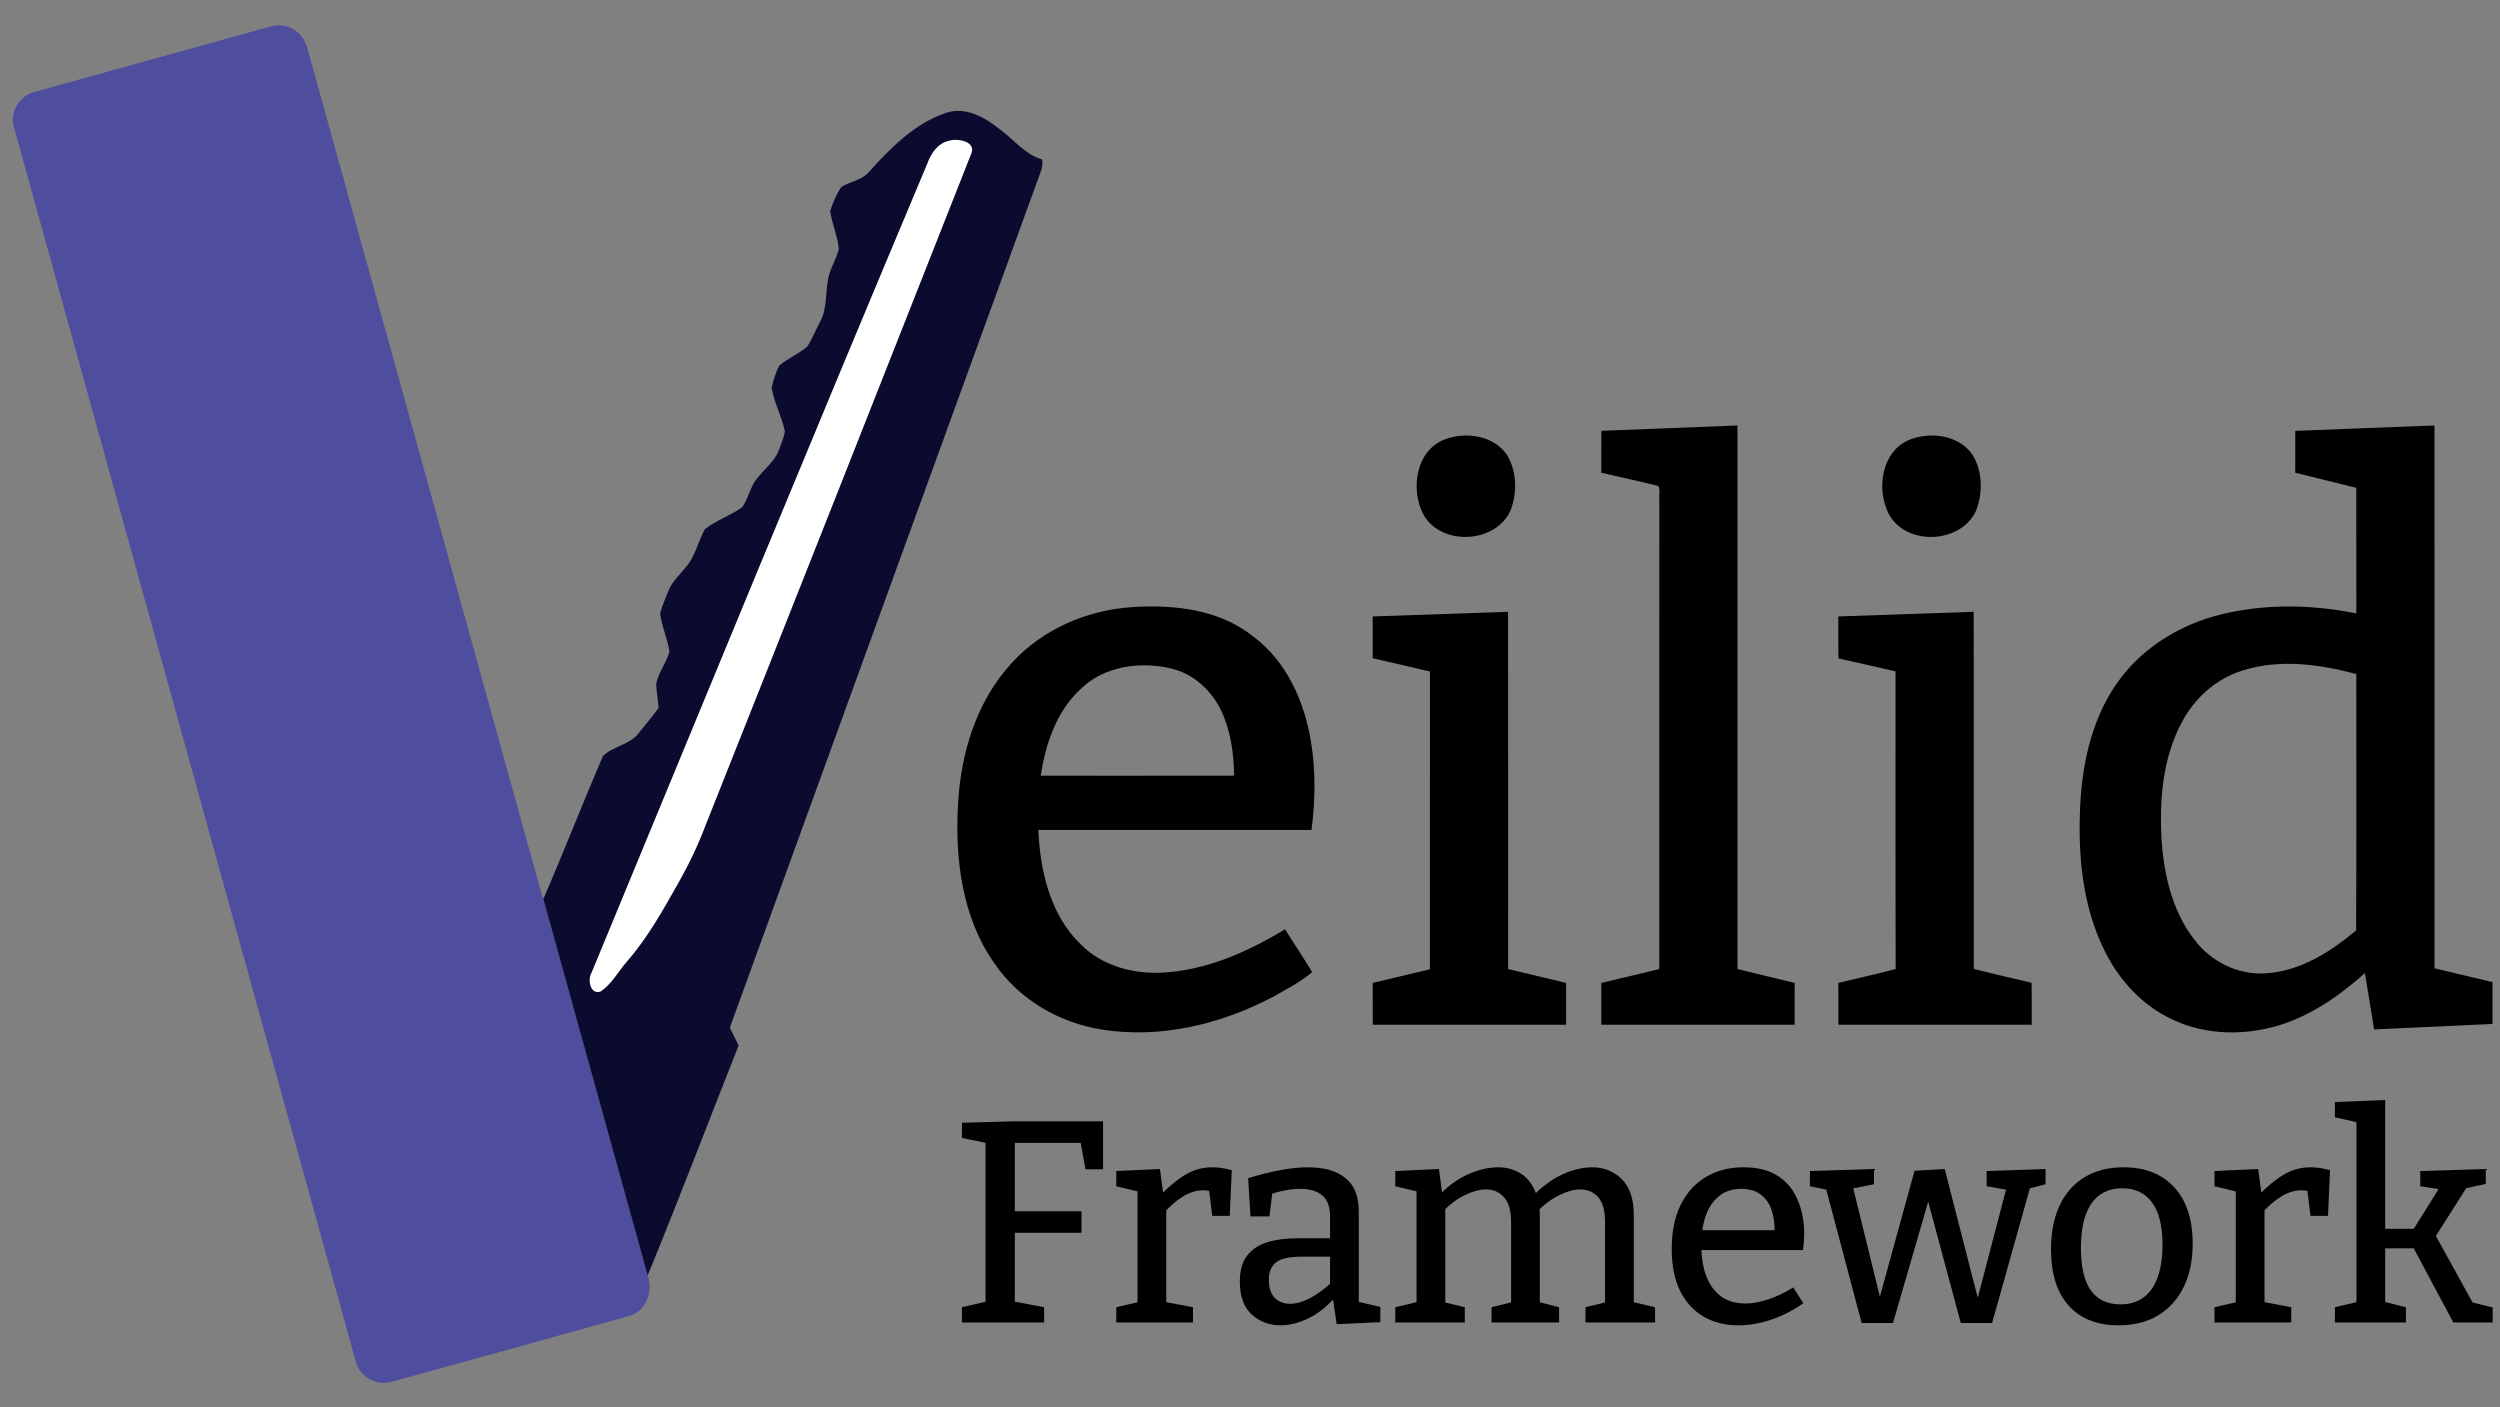
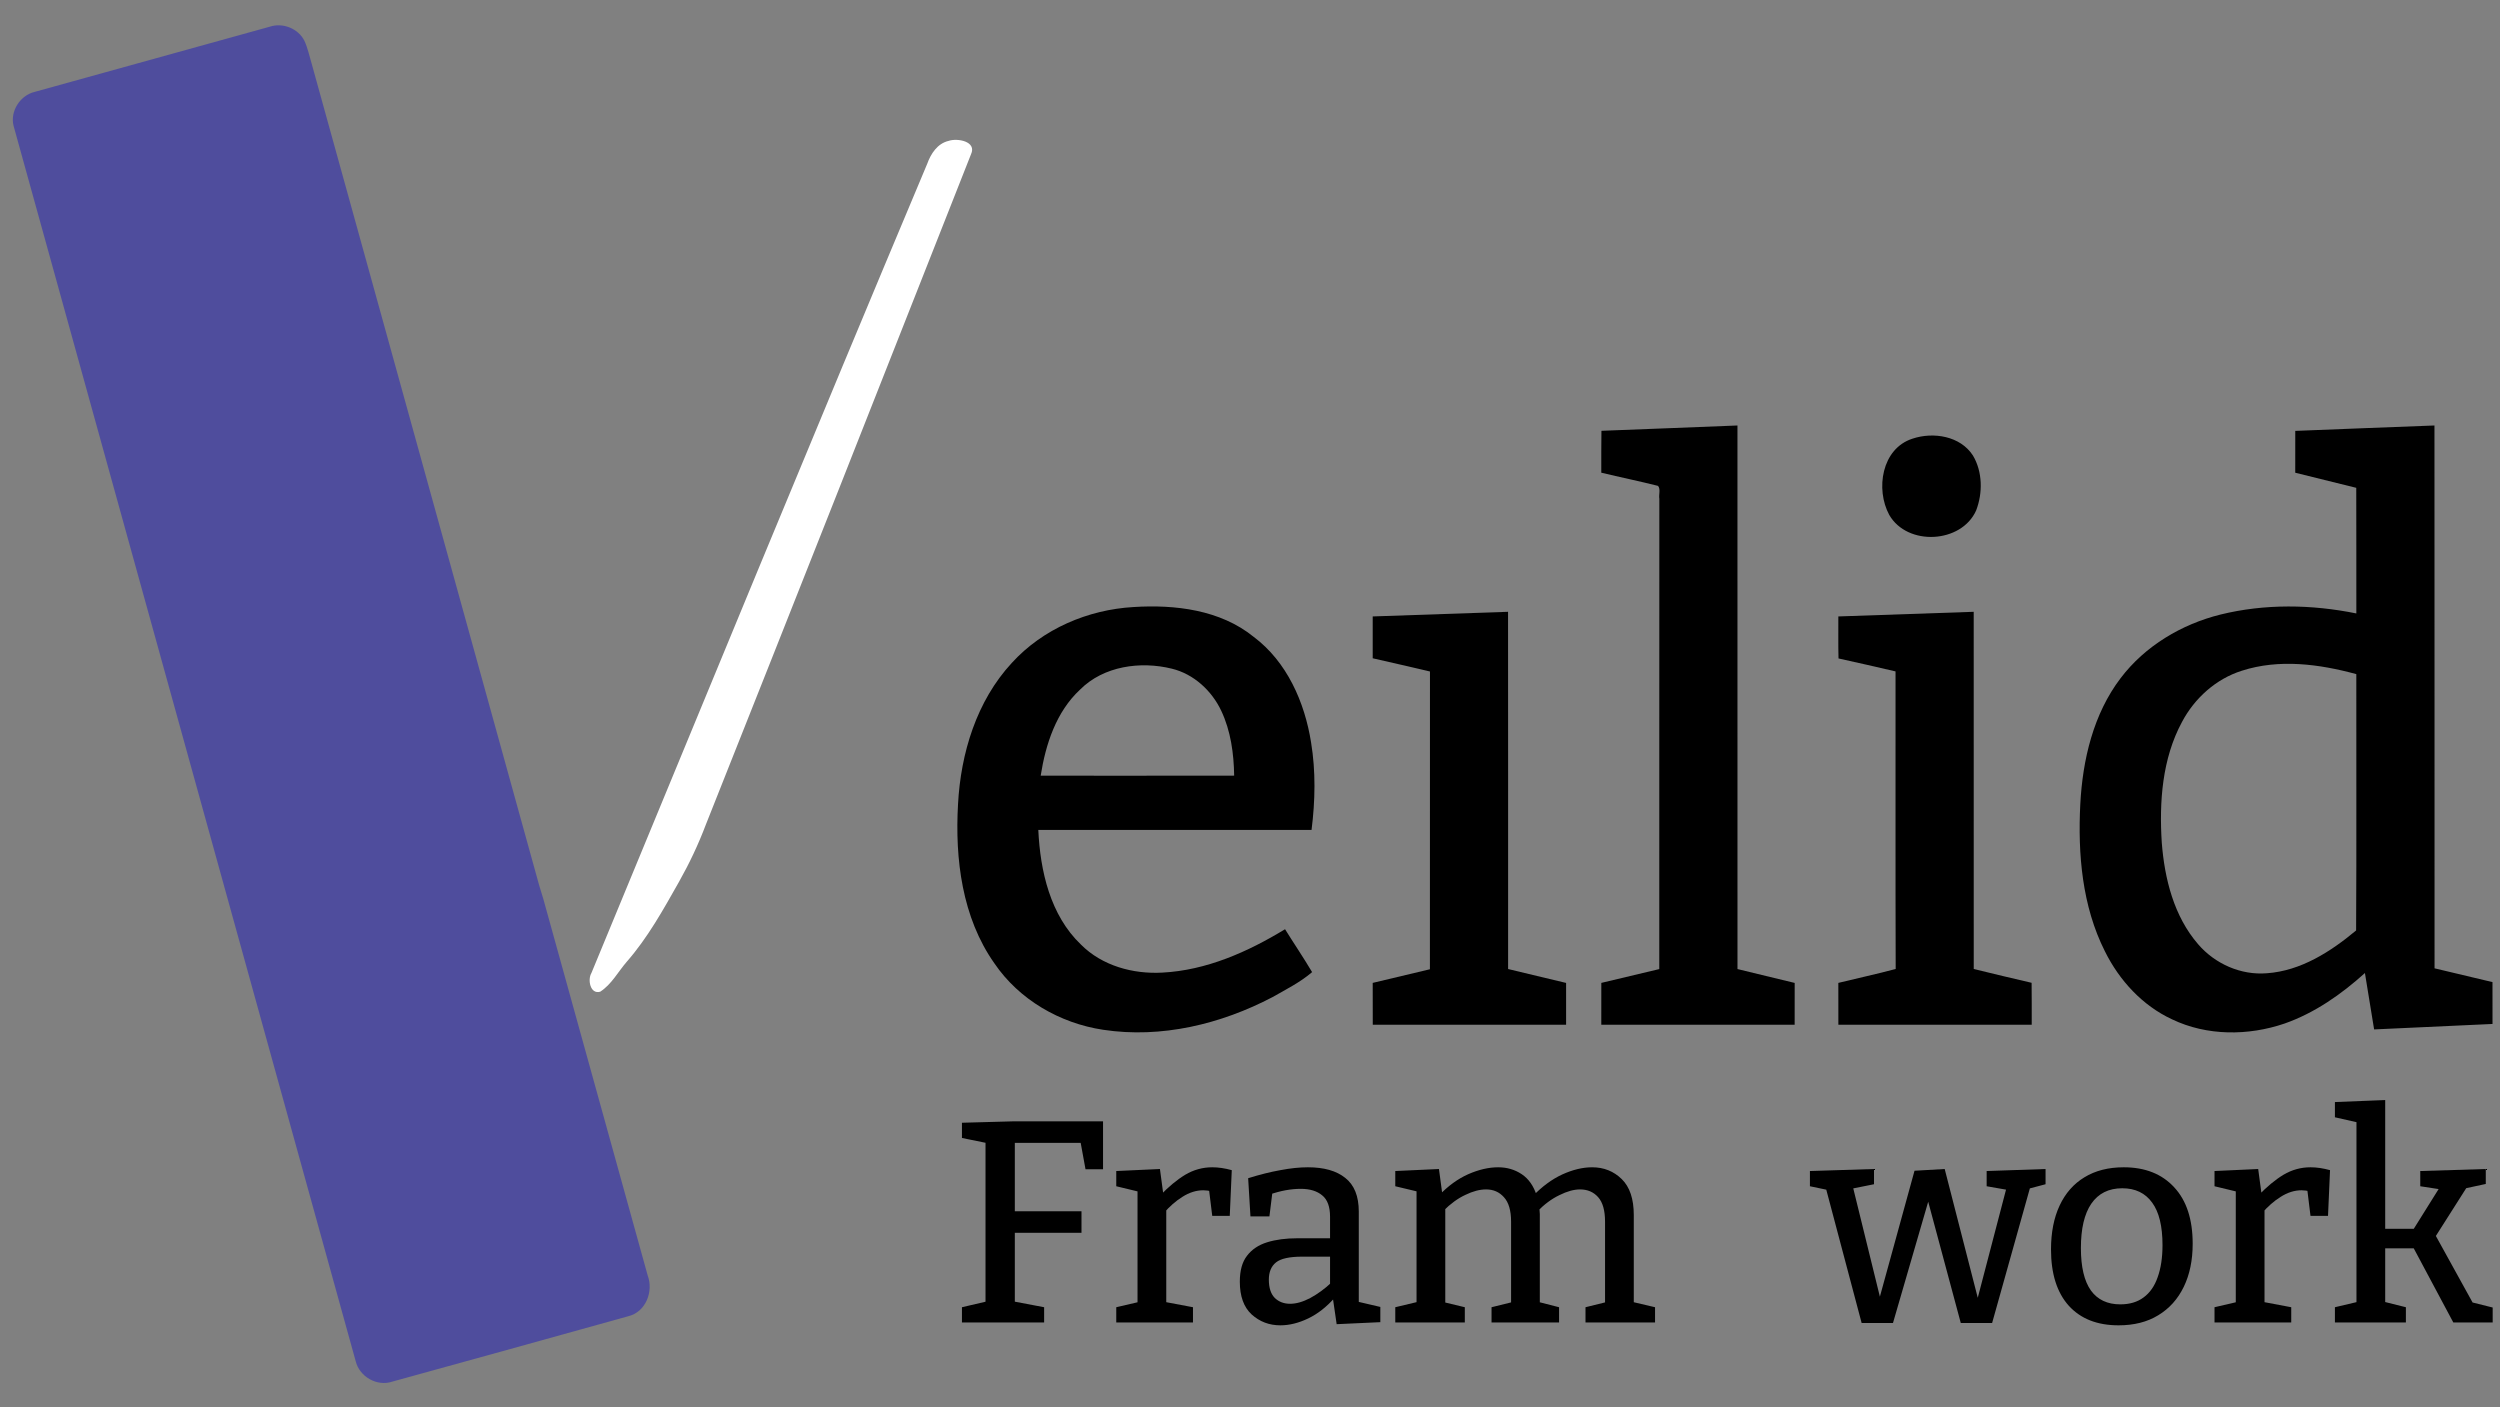
<svg xmlns="http://www.w3.org/2000/svg" style="isolation:isolate" viewBox="0 0 851 479" width="851pt" height="479pt">
  <rect x="0" y="0" width="851" height="479" fill="#808080" stroke="none" />
  <defs>
    <clipPath id="_clipPath_4KX6C80XtAZ1vNU62p870fshuWDJb6pt">
      <rect width="851" height="479" />
    </clipPath>
  </defs>
  <g clip-path="url(#_clipPath_4KX6C80XtAZ1vNU62p870fshuWDJb6pt)">
    <g>
      <path d=" M 322.89 47.966 C 325.88 46.916 332.59 48.126 330.53 52.516 C 300.57 128.606 270.51 204.656 240.29 280.646 C 237.74 287.406 234.64 293.956 231.09 300.246 C 225.77 309.656 220.49 319.216 213.34 327.386 C 210.38 330.796 208.18 335.086 204.31 337.576 C 200.92 338.556 199.95 333.496 201.32 331.216 C 239.32 239.356 277.08 147.386 315.63 55.746 C 316.85 52.326 319.12 48.836 322.89 47.966 Z " fill="rgb(255,255,255)" />
    </g>
    <path d=" M 11.84 31.266 C 38.5 23.896 65.16 16.496 91.81 9.096 C 96.24 7.596 101.55 9.706 103.63 13.906 C 104.77 16.386 105.31 19.086 106.1 21.696 C 131.47 113.286 156.82 204.886 182.18 296.476 C 183.04 299.676 183.93 302.866 184.95 306.016 C 196.78 348.736 208.62 391.446 220.47 434.156 C 222.52 439.646 219.83 446.596 213.86 448.046 C 187.12 455.526 160.34 462.906 133.57 470.296 C 128.35 472.086 122.35 468.626 121.07 463.326 C 82.23 323.156 43.45 182.956 4.61 42.796 C 3.39 37.806 6.9 32.426 11.84 31.266 L 11.84 31.266 Z " fill="rgb(79,77,157)" />
-     <path d=" M 322.1 38.396 C 328.79 36.156 335.37 40.036 340.44 44.096 C 345.16 47.556 348.93 52.626 354.77 54.286 C 354.91 55.456 354.83 56.606 354.52 57.736 C 319.18 155.106 283.74 252.446 248.43 349.826 C 249.42 351.836 250.42 353.856 251.42 355.876 C 241.1 381.976 231.13 408.216 220.47 434.156 C 208.62 391.446 196.78 348.736 184.95 306.016 C 191.95 289.896 198.3 273.486 205.24 257.346 C 208.67 253.986 214.39 253.546 217.41 249.546 C 219.66 246.666 222.09 243.916 224.21 240.946 C 223.94 238.196 223.47 235.476 223.37 232.726 C 224.18 228.816 226.86 225.616 227.88 221.786 C 227.22 217.386 225.27 213.286 224.71 208.876 C 225.32 206.336 226.44 203.976 227.36 201.546 C 229.02 196.916 233.47 194.126 235.66 189.816 C 237.27 186.656 238.25 183.216 239.96 180.116 C 243.79 177.106 248.57 175.516 252.57 172.726 C 254.12 170.746 254.71 168.206 255.83 165.986 C 257.93 161.026 263.22 158.286 265.13 153.226 C 265.91 151.156 266.75 149.086 267.2 146.916 C 266.15 141.766 263.48 137.066 262.66 131.876 C 263.29 129.326 264.05 126.766 265.27 124.426 C 268.2 121.936 271.89 120.516 274.78 117.976 C 276.55 115.306 277.66 112.246 279.2 109.436 C 281.49 105.296 280.97 100.396 281.75 95.866 C 282.19 91.916 284.59 88.566 285.53 84.756 C 285.12 80.336 283.22 76.206 282.59 71.826 C 283.51 68.946 284.72 66.066 286.45 63.586 C 289.39 61.826 293.14 61.376 295.55 58.786 C 303.01 50.506 311.25 41.986 322.1 38.396" fill="rgb(11,11,47)" />
-     <path d=" M 322.89 47.966 C 319.12 48.836 316.85 52.326 315.63 55.746 C 277.08 147.386 239.32 239.356 201.32 331.216 C 199.95 333.496 200.92 338.556 204.31 337.576 C 208.18 335.086 210.38 330.796 213.34 327.386 C 220.49 319.216 225.77 309.656 231.09 300.246 C 234.64 293.956 237.74 287.406 240.29 280.646 C 270.51 204.656 300.57 128.606 330.53 52.516 C 332.59 48.126 325.88 46.916 322.89 47.966 L 322.89 47.966 Z " fill="rgb(255,255,255)" />
    <path d=" M 545.13 146.646 C 560.56 146.096 575.99 145.406 591.43 144.836 C 591.45 206.516 591.43 268.186 591.44 329.866 C 597.92 331.476 604.42 332.996 610.91 334.586 C 610.91 339.326 610.93 344.076 610.9 348.826 C 588.96 348.826 567.02 348.836 545.08 348.816 C 545.09 344.066 545.07 339.316 545.09 334.576 C 551.67 333.006 558.24 331.446 564.82 329.876 C 564.84 276.506 564.8 223.146 564.84 169.776 C 564.59 168.376 565.33 166.516 564.4 165.396 C 557.99 163.776 551.51 162.456 545.08 160.906 C 545.1 156.156 545.04 151.406 545.13 146.646 L 545.13 146.646 Z " fill="rgb(0,0,0)" />
    <path d=" M 781.31 146.676 C 797.1 146.066 812.89 145.406 828.69 144.836 C 828.75 206.436 828.68 268.026 828.72 329.616 C 835.3 331.156 841.86 332.756 848.44 334.306 C 848.45 339.056 848.44 343.806 848.45 348.556 C 835.02 349.186 821.58 349.796 808.15 350.416 C 807.09 344.016 806.07 337.616 805.02 331.216 C 796.98 338.466 787.91 344.826 777.63 348.426 C 765.31 352.626 751.24 352.676 739.38 346.986 C 729.29 342.316 721.41 333.726 716.52 323.846 C 708.75 308.446 707.27 290.726 708.13 273.756 C 708.92 258.626 712.56 243.066 721.88 230.816 C 730.19 219.876 742.59 212.496 755.84 209.196 C 770.96 205.466 786.88 205.726 802.1 208.816 C 802.07 194.566 802.13 180.306 802.07 166.056 C 795.14 164.336 788.22 162.636 781.3 160.916 C 781.3 156.166 781.29 151.416 781.31 146.676 M 763.12 228.316 C 754.32 231.096 747.03 237.656 742.75 245.756 C 736 258.256 734.97 272.946 735.87 286.876 C 736.82 299.146 740.01 311.916 748.24 321.416 C 753.97 328.086 762.8 332.026 771.64 331.296 C 783.2 330.476 793.35 323.966 802.02 316.726 C 802.19 287.646 802.05 258.556 802.09 229.476 C 789.5 226.036 775.78 224.216 763.12 228.316 L 763.12 228.316 Z " fill="rgb(0,0,0)" />
-     <path d=" M 492.18 149.436 C 499.39 146.866 508.93 148.356 513.22 155.256 C 516.3 160.716 516.45 167.656 514.3 173.466 C 509.46 185.066 490.54 186.076 484.48 175.066 C 480 166.436 482 152.956 492.18 149.436 Z " fill="rgb(0,0,0)" />
    <path d=" M 651 149.326 C 658.08 146.946 667.29 148.396 671.58 155.046 C 674.89 160.586 674.96 167.816 672.68 173.756 C 667.66 185.016 649.25 185.976 643.1 175.276 C 638.37 166.546 640.51 152.696 651 149.326 L 651 149.326 Z " fill="rgb(0,0,0)" />
    <path d=" M 344.43 225.646 C 354.98 214.066 370.33 207.526 385.85 206.636 C 399.96 205.736 415.35 207.566 426.7 216.746 C 438.07 225.236 444.12 239.026 446.29 252.726 C 447.91 262.566 447.7 272.636 446.45 282.506 C 415.44 282.506 384.44 282.486 353.44 282.516 C 354.09 296.486 357.49 311.546 367.97 321.546 C 375.15 328.756 385.69 331.636 395.66 331.076 C 410.67 330.296 424.76 324.026 437.43 316.306 C 440.46 321.186 443.7 325.956 446.64 330.906 C 442.7 334.316 437.77 336.796 433.19 339.406 C 415.65 348.616 395.3 353.546 375.52 350.536 C 360.82 348.336 346.9 340.296 338.49 327.916 C 327.48 312.306 325.05 292.426 326.11 273.796 C 327.02 256.416 332.42 238.616 344.43 225.646 M 367.65 234.746 C 359.51 242.306 355.93 253.356 354.25 264.046 C 376.2 264.046 398.16 264.066 420.11 264.026 C 419.99 256.516 418.96 248.846 415.73 241.986 C 412.49 235.116 406.37 229.436 398.89 227.616 C 388.21 224.986 375.68 226.696 367.65 234.746 L 367.65 234.746 Z " fill="rgb(0,0,0)" />
    <path d=" M 467.27 209.836 C 482.63 209.306 497.98 208.766 513.34 208.256 C 513.39 248.786 513.35 289.316 513.36 329.856 C 519.93 331.466 526.52 332.996 533.1 334.586 C 533.1 339.326 533.1 344.076 533.1 348.826 C 511.16 348.826 489.23 348.826 467.29 348.826 C 467.25 344.066 467.27 339.326 467.27 334.576 C 473.76 333.026 480.25 331.486 486.74 329.936 C 486.76 296.146 486.72 262.356 486.76 228.576 C 480.27 227.016 473.76 225.586 467.27 224.076 C 467.27 219.326 467.27 214.586 467.27 209.836 Z " fill="rgb(0,0,0)" />
    <path d=" M 625.77 209.836 C 641.13 209.306 656.49 208.766 671.85 208.256 C 671.88 248.786 671.85 289.316 671.86 329.846 C 678.42 331.466 684.99 333.016 691.56 334.546 C 691.63 339.296 691.58 344.056 691.6 348.826 C 669.66 348.826 647.72 348.836 625.78 348.816 C 625.76 344.066 625.77 339.316 625.77 334.576 C 632.27 332.966 638.83 331.586 645.29 329.836 C 645.18 296.066 645.28 262.306 645.24 228.546 C 638.77 227.066 632.31 225.536 625.83 224.136 C 625.7 219.376 625.8 214.606 625.77 209.836 L 625.77 209.836 Z " fill="rgb(0,0,0)" />
    <g>
      <path d=" M 327.448 450.164 L 327.448 444.98 L 336.643 442.828 L 335.469 444.491 L 335.469 387.269 L 337.034 389.323 L 327.448 387.367 L 327.448 382.183 L 345.251 381.694 L 375.475 381.694 L 375.475 398.029 L 369.509 398.029 L 367.65 387.856 L 369.607 389.03 L 343.783 389.03 L 345.446 387.367 L 345.446 413.875 L 343.783 412.31 L 368.139 412.31 L 368.139 419.646 L 343.783 419.646 L 345.446 417.983 L 345.446 444.491 L 344.077 442.828 L 355.423 444.98 L 355.423 450.164 L 327.448 450.164 Z " fill="rgb(0,0,0)" />
      <path d=" M 379.975 450.164 L 379.975 444.98 L 388.387 443.024 L 387.213 444.686 L 387.213 404.093 L 388.485 405.854 L 379.975 403.8 L 379.975 398.616 L 394.843 397.931 L 396.114 407.419 L 394.843 407.028 Q 399.244 402.43 403.45 399.887 Q 407.754 397.344 412.645 397.344 Q 415.775 397.344 419.296 398.322 L 418.612 413.875 L 412.645 413.875 L 411.373 403.506 L 412.449 405.561 Q 411.765 405.365 410.982 405.267 Q 410.297 405.169 409.613 405.169 Q 405.993 405.169 402.472 407.419 Q 399.049 409.571 396.114 412.994 L 396.995 410.158 L 396.995 444.686 L 395.723 443.024 L 406.091 444.98 L 406.091 450.164 L 379.975 450.164 Z " fill="rgb(0,0,0)" />
      <path d=" M 462.53 444.882 L 461.063 442.828 L 469.866 444.882 L 469.866 450.066 L 454.998 450.751 L 453.629 441.361 L 454.412 441.654 Q 450.206 446.447 445.315 448.795 Q 440.424 451.142 435.827 451.142 Q 430.154 451.142 426.045 447.425 Q 422.035 443.708 422.035 436.274 Q 422.035 430.601 424.48 427.471 Q 426.926 424.243 431.327 422.874 Q 435.729 421.504 441.696 421.504 L 453.629 421.504 L 452.749 422.58 L 452.749 414.168 Q 452.749 409.082 450.108 406.93 Q 447.467 404.68 442.772 404.68 Q 440.326 404.68 437.587 405.169 Q 434.946 405.658 431.816 406.734 L 433.186 405.365 L 432.11 414.07 L 425.654 414.07 L 424.872 401.061 Q 430.838 399.203 435.827 398.322 Q 440.913 397.344 445.217 397.344 Q 453.433 397.344 457.933 400.963 Q 462.53 404.582 462.53 412.408 L 462.53 444.882 Z  M 431.914 435.59 Q 431.914 439.796 433.968 441.85 Q 436.022 443.806 439.152 443.806 Q 442.283 443.806 446 441.85 Q 449.814 439.796 453.336 436.47 L 452.749 438.915 L 452.749 426.786 L 453.629 427.764 L 443.261 427.764 Q 436.805 427.764 434.36 429.721 Q 431.914 431.677 431.914 435.59 L 431.914 435.59 Z " fill="rgb(0,0,0)" />
      <path d=" M 523.077 406.93 L 521.708 407.223 Q 526.501 402.235 531.783 399.789 Q 537.163 397.344 541.956 397.344 Q 547.922 397.344 552.031 401.354 Q 556.139 405.365 556.139 413.581 L 556.139 444.589 L 555.063 443.024 L 563.377 444.98 L 563.377 450.164 L 539.706 450.164 L 539.706 444.98 L 547.629 443.024 L 546.357 444.686 L 546.357 415.831 Q 546.357 410.158 544.01 407.517 Q 541.662 404.876 537.847 404.876 Q 534.717 404.876 530.805 406.832 Q 526.892 408.691 523.175 412.505 L 523.958 410.256 Q 524.056 411.136 524.056 411.919 Q 524.153 412.603 524.153 413.288 L 524.153 444.589 L 523.077 443.024 L 530.707 444.98 L 530.707 450.164 L 507.72 450.164 L 507.72 444.98 L 515.643 443.024 L 514.372 444.686 L 514.372 415.831 Q 514.372 410.158 511.927 407.517 Q 509.579 404.876 505.862 404.876 Q 502.634 404.876 498.819 406.734 Q 495.005 408.495 491.288 412.212 L 491.972 410.549 L 491.972 444.686 L 490.896 443.121 L 498.624 444.98 L 498.624 450.164 L 474.953 450.164 L 474.953 444.98 L 483.56 442.926 L 482.191 444.589 L 482.191 404.093 L 483.56 405.854 L 474.953 403.8 L 474.953 398.616 L 489.82 397.931 L 491.092 407.419 L 489.82 406.93 Q 494.516 402.039 499.798 399.692 Q 505.177 397.344 509.97 397.344 Q 514.47 397.344 517.991 399.692 Q 521.512 402.039 523.077 406.93 L 523.077 406.93 Z " fill="rgb(0,0,0)" />
-       <path d=" M 591.841 451.142 Q 585.092 451.142 579.908 448.208 Q 574.821 445.175 571.887 439.404 Q 569.05 433.536 569.05 425.123 Q 569.05 416.516 571.985 410.353 Q 575.017 404.093 580.494 400.768 Q 586.07 397.344 593.504 397.344 Q 600.644 397.344 605.144 400.279 Q 609.741 403.213 611.893 408.397 Q 614.143 413.484 614.143 420.037 Q 614.143 421.309 614.045 422.58 Q 613.947 423.852 613.752 425.515 L 576.68 425.515 L 576.68 418.766 L 604.948 418.766 L 604.068 419.352 Q 604.166 415.342 603.09 412.016 Q 602.014 408.691 599.471 406.734 Q 596.927 404.68 592.721 404.68 Q 588.124 404.68 585.092 407.223 Q 582.06 409.669 580.592 413.973 Q 579.125 418.276 579.125 423.852 Q 579.125 429.819 580.788 434.318 Q 582.451 438.72 585.776 441.263 Q 589.2 443.708 594.189 443.708 Q 597.71 443.708 601.818 442.339 Q 606.024 440.969 610.426 438.231 L 613.849 443.61 Q 608.372 447.425 602.698 449.284 Q 597.123 451.142 591.841 451.142 L 591.841 451.142 Z " fill="rgb(0,0,0)" />
      <path d=" M 676.255 398.616 L 696.307 397.931 L 696.307 403.115 L 689.655 404.876 L 691.221 403.604 L 678.113 450.36 L 667.452 450.36 L 655.42 405.561 L 657.377 405.561 L 644.367 450.36 L 633.705 450.36 L 621.381 403.898 L 622.652 405.169 L 616.099 403.8 L 616.099 398.616 L 637.911 397.931 L 637.911 403.115 L 629.597 404.778 L 630.673 403.8 L 640.65 444.393 L 639.085 444.393 L 651.703 398.518 L 661.974 397.931 L 674.005 444.784 L 672.44 444.784 L 683.102 403.995 L 684.08 405.169 L 676.255 403.8 L 676.255 398.616 Z " fill="rgb(0,0,0)" />
      <path d=" M 722.912 397.344 Q 733.868 397.344 740.128 404.191 Q 746.388 410.94 746.388 423.363 Q 746.388 431.775 743.356 438.035 Q 740.323 444.295 734.65 447.719 Q 729.075 451.142 721.152 451.142 Q 710.294 451.142 704.23 444.491 Q 698.165 437.742 698.165 425.319 Q 698.165 416.614 701.1 410.353 Q 704.034 404.093 709.512 400.768 Q 715.087 397.344 722.912 397.344 Z  M 722.423 404.485 Q 715.478 404.485 711.859 409.767 Q 708.338 414.951 708.338 424.83 Q 708.338 434.514 711.761 439.307 Q 715.185 444.002 721.738 444.002 Q 726.531 444.002 729.661 441.654 Q 732.889 439.307 734.454 434.807 Q 736.117 430.21 736.117 423.852 Q 736.117 414.168 732.596 409.375 Q 729.075 404.485 722.423 404.485 L 722.423 404.485 Z " fill="rgb(0,0,0)" />
      <path d=" M 753.821 450.164 L 753.821 444.98 L 762.233 443.024 L 761.06 444.686 L 761.06 404.093 L 762.331 405.854 L 753.821 403.8 L 753.821 398.616 L 768.689 397.931 L 769.961 407.419 L 768.689 407.028 Q 773.091 402.43 777.297 399.887 Q 781.601 397.344 786.492 397.344 Q 789.622 397.344 793.143 398.322 L 792.458 413.875 L 786.492 413.875 L 785.22 403.506 L 786.296 405.561 Q 785.611 405.365 784.829 405.267 Q 784.144 405.169 783.459 405.169 Q 779.84 405.169 776.319 407.419 Q 772.895 409.571 769.961 412.994 L 770.841 410.158 L 770.841 444.686 L 769.57 443.024 L 779.938 444.98 L 779.938 450.164 L 753.821 450.164 Z " fill="rgb(0,0,0)" />
      <path d=" M 794.806 450.164 L 794.806 444.98 L 803.511 442.926 L 802.142 444.882 L 802.142 380.911 L 803.022 382.183 L 794.806 380.324 L 794.806 375.14 L 811.923 374.455 L 811.923 419.744 L 810.162 418.276 L 823.367 418.276 L 820.922 419.45 L 830.704 403.8 L 831.486 404.974 L 823.857 403.8 L 823.857 398.616 L 846.158 397.931 L 846.158 403.017 L 837.551 404.876 L 840.289 403.213 L 828.356 421.993 L 828.356 419.255 L 842.343 444.589 L 840.681 443.121 L 848.506 445.078 L 848.506 450.164 L 835.105 450.164 L 821.216 424.145 L 822.976 424.928 L 810.162 424.928 L 811.923 424.048 L 811.923 444.882 L 810.749 442.926 L 818.966 444.98 L 818.966 450.164 L 794.806 450.164 Z " fill="rgb(0,0,0)" />
    </g>
  </g>
</svg>